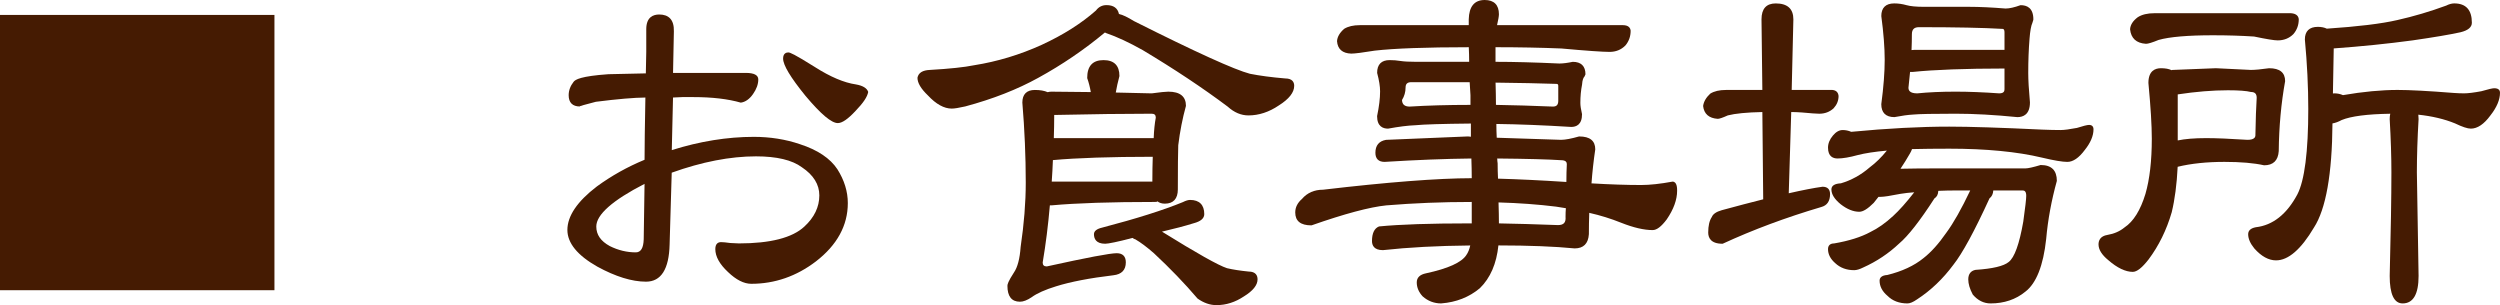
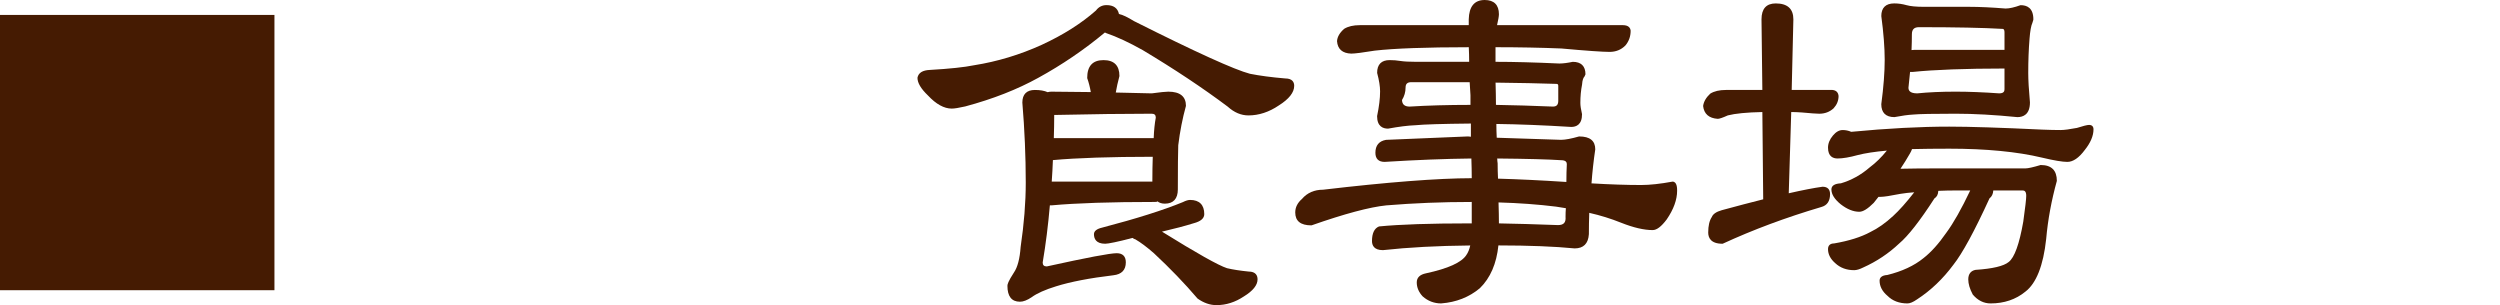
<svg xmlns="http://www.w3.org/2000/svg" version="1.1" baseProfile="tiny" id="レイヤー_1" x="0px" y="0px" width="246.307px" height="30.062px" viewBox="0 0 246.307 30.062" overflow="scroll" xml:space="preserve">
  <g>
    <g>
      <path fill="#451B02" d="M26.939,28.492H0.1V1.57h26.839V28.492z" />
-       <path fill="#451B02" d="M83.428,20.008c0,2.184-1.036,4.074-3.108,5.67c-1.904,1.456-4.004,2.184-6.3,2.184    c-0.7,0-1.442-0.378-2.227-1.134c-0.813-0.756-1.218-1.483-1.218-2.184c0-0.392,0.153-0.588,0.462-0.588    c0.196,0,0.49,0.028,0.882,0.084c0.393,0.028,0.687,0.042,0.883,0.042c3.135,0,5.306-0.56,6.51-1.681    c1.008-0.924,1.512-1.974,1.512-3.149c0-1.12-0.588-2.072-1.764-2.856c-0.98-0.728-2.507-1.092-4.578-1.092    c-2.576,0-5.376,0.546-8.4,1.638l-0.21,7.141c-0.056,2.38-0.798,3.569-2.226,3.569c-1.372,0-2.954-0.489-4.746-1.47    c-1.932-1.092-2.898-2.268-2.898-3.527c0-1.345,0.952-2.744,2.856-4.2c1.455-1.064,3.038-1.946,4.746-2.646    c0-1.26,0.027-3.359,0.084-6.3c-1.12,0-2.786,0.141-4.998,0.42c-1.204,0.309-1.722,0.462-1.554,0.462    c-0.672,0-1.009-0.336-1.009-1.008c0-0.447,0.154-0.867,0.463-1.26c0.252-0.336,1.371-0.574,3.359-0.714    c1.26-0.028,2.521-0.057,3.78-0.084c0-0.504,0.014-1.246,0.042-2.227c0-1.008,0-1.749,0-2.226c0-0.896,0.392-1.345,1.176-1.345    c0.924,0,1.372,0.519,1.344,1.555l-0.084,4.2c0.841,0,2.044,0,3.612,0c1.624,0,2.842,0,3.654,0c0.756,0,1.134,0.182,1.134,0.546    c0,0.448-0.168,0.91-0.504,1.386c-0.336,0.477-0.714,0.742-1.134,0.798c-1.232-0.363-2.787-0.546-4.662-0.546    c-0.225,0-0.588,0-1.092,0c-0.448,0.028-0.784,0.042-1.009,0.042l-0.126,5.418c2.8-0.896,5.53-1.344,8.19-1.344    c1.596,0,3.094,0.238,4.494,0.714c1.735,0.561,2.953,1.372,3.653,2.436C83.092,17.796,83.428,18.889,83.428,20.008z M63.604,17.95    c-3.305,1.68-4.956,3.136-4.956,4.367c0,0.841,0.462,1.513,1.386,2.017c0.84,0.42,1.708,0.63,2.604,0.63    c0.56,0,0.854-0.462,0.882-1.386C63.547,22.317,63.576,20.442,63.604,17.95z M85.444,9.088c-0.084,0.42-0.49,1.008-1.218,1.764    c-0.729,0.784-1.288,1.176-1.681,1.176c-0.588,0-1.624-0.882-3.107-2.646c-1.456-1.792-2.185-2.996-2.185-3.612    c0-0.336,0.141-0.504,0.421-0.504c0.195,0,1.05,0.477,2.562,1.428c1.54,0.98,2.898,1.555,4.074,1.723    C84.954,8.528,85.332,8.752,85.444,9.088z" />
      <path fill="#451B02" d="M109.014,0.604c0.644,0,1.021,0.267,1.134,0.798c0.42,0.141,0.924,0.393,1.513,0.757    c6.132,3.08,9.953,4.815,11.466,5.208c0.979,0.196,2.142,0.35,3.485,0.462c0.532,0,0.799,0.21,0.799,0.63    c0,0.616-0.49,1.232-1.471,1.848c-0.952,0.645-1.932,0.966-2.939,0.966c-0.7,0-1.358-0.279-1.975-0.84    c-2.464-1.848-5.264-3.71-8.399-5.586c-1.345-0.756-2.549-1.315-3.612-1.68c-0.057-0.027-0.112-0.056-0.168-0.084    c-2.044,1.708-4.242,3.206-6.594,4.494c-2.072,1.148-4.467,2.086-7.183,2.813c-0.616,0.141-1.05,0.21-1.302,0.21    c-0.729,0-1.484-0.42-2.268-1.26c-0.672-0.644-1.008-1.203-1.008-1.68c0.084-0.42,0.462-0.645,1.134-0.672    c1.959-0.112,3.416-0.267,4.368-0.463c2.295-0.363,4.521-1.035,6.678-2.016c2.127-0.979,3.92-2.113,5.376-3.402    C108.3,0.771,108.622,0.604,109.014,0.604z M108.72,6.021c0.979,0,1.47,0.49,1.47,1.471c-0.168,0.616-0.294,1.19-0.378,1.722    l3.654,0.084c0.84-0.111,1.386-0.168,1.638-0.168c1.092,0,1.639,0.435,1.639,1.302c-0.337,1.204-0.589,2.492-0.757,3.864    c-0.028,0.729-0.042,2.184-0.042,4.368c0,0.868-0.392,1.302-1.176,1.302c-0.28,0-0.504-0.069-0.672-0.21    c-0.084,0.028-0.183,0.042-0.294,0.042c-4.368,0-7.771,0.112-10.206,0.336c-0.084,0-0.168,0-0.252,0    c-0.168,1.988-0.406,3.893-0.714,5.712c0,0.336,0.168,0.504,0.504,0.504c3.948-0.867,6.243-1.302,6.888-1.302    c0.532,0,0.798,0.267,0.798,0.798c0,0.7-0.378,1.092-1.134,1.176c-2.352,0.28-4.242,0.645-5.67,1.093    c-1.092,0.336-1.904,0.7-2.436,1.092c-0.42,0.28-0.784,0.42-1.093,0.42c-0.756,0-1.134-0.489-1.134-1.47    c0-0.196,0.21-0.616,0.63-1.261c0.364-0.531,0.588-1.386,0.672-2.562c0.337-2.269,0.505-4.382,0.505-6.342    c0-2.576-0.112-5.208-0.337-7.896c0-0.756,0.379-1.134,1.135-1.134c0.504,0,0.909,0.07,1.218,0.21    c0.168-0.027,0.308-0.042,0.42-0.042l3.99,0.042c-0.084-0.531-0.21-1.035-0.378-1.512C107.208,6.567,107.712,6.021,108.72,6.021z     M103.638,15.682c-0.028,0.784-0.07,1.555-0.126,2.311c0.14,0,0.279,0,0.42,0h9.702c0-0.057,0-0.112,0-0.168    c0-0.896,0.014-1.723,0.042-2.479C109.392,15.346,106.046,15.458,103.638,15.682z M103.764,11.229    c0,0.841-0.015,1.667-0.042,2.479h0.042h9.87c0.027,0,0.069,0.015,0.126,0.042c0.027-0.84,0.098-1.555,0.21-2.143    c0-0.336-0.168-0.504-0.504-0.504C110.806,11.104,107.572,11.146,103.764,11.229z M117.247,19.798    c0.867,0,1.302,0.435,1.302,1.302c0,0.364-0.322,0.63-0.966,0.798c-0.896,0.28-2.017,0.574-3.36,0.882    c3.556,2.213,5.768,3.459,6.636,3.738c0.588,0.141,1.303,0.252,2.143,0.336c0.531,0,0.798,0.225,0.798,0.672    c0,0.532-0.435,1.064-1.302,1.597c-0.841,0.561-1.723,0.84-2.646,0.84c-0.616,0-1.218-0.21-1.806-0.63    c-1.26-1.484-2.688-2.968-4.284-4.452c-0.7-0.615-1.316-1.077-1.848-1.386c-0.112-0.028-0.196-0.07-0.252-0.126    c-1.569,0.364-2.493,0.546-2.772,0.546c-0.672,0-1.008-0.279-1.008-0.84c0-0.252,0.237-0.435,0.714-0.547    c3.416-0.896,6.075-1.735,7.979-2.52C116.854,19.868,117.079,19.798,117.247,19.798z" />
-       <path fill="#451B02" d="M133.971,2.578h10.836c0-0.225,0-0.448,0-0.672c0.027-1.204,0.518-1.807,1.47-1.807    c0.867,0,1.302,0.435,1.302,1.302c0,0.196-0.07,0.589-0.21,1.177h12.517c0.42,0,0.644,0.154,0.672,0.462    c0,0.532-0.168,0.994-0.504,1.386c-0.393,0.393-0.883,0.588-1.471,0.588c-0.672,0-2.254-0.111-4.746-0.336    c-2.044-0.084-4.241-0.126-6.594-0.126c0,0.561,0,1.106,0,1.638h0.126c1.765,0,3.85,0.057,6.258,0.168    c0.364,0,0.813-0.056,1.345-0.168c0.756,0,1.134,0.378,1.134,1.135l-0.084,0.168c-0.141,0.14-0.225,0.42-0.252,0.84    c-0.112,0.561-0.168,1.162-0.168,1.806c0,0.28,0.056,0.658,0.168,1.134c0,0.756-0.322,1.135-0.966,1.135    c-2.717-0.168-5.208-0.267-7.477-0.295c0,0.533,0.014,1.051,0.042,1.555l6.426,0.21c0.421,0,1.022-0.111,1.807-0.336    c0.979,0,1.47,0.393,1.47,1.176c-0.168,1.12-0.294,2.268-0.378,3.444c1.876,0.112,3.542,0.168,4.998,0.168    c0.867,0,1.903-0.112,3.108-0.336c0.224,0,0.336,0.266,0.336,0.798c0,0.868-0.336,1.792-1.009,2.771    c-0.504,0.672-0.938,1.009-1.302,1.009c-0.84,0-1.862-0.238-3.065-0.715c-1.037-0.42-2.129-0.756-3.276-1.008    c-0.028,0.729-0.042,1.47-0.042,2.227c-0.057,0.868-0.49,1.302-1.302,1.302c-1.988-0.195-4.522-0.294-7.603-0.294    c-0.168,1.82-0.771,3.233-1.806,4.242c-1.036,0.868-2.282,1.358-3.738,1.47c-0.672,0-1.26-0.224-1.764-0.672    c-0.364-0.392-0.546-0.826-0.546-1.302c0-0.421,0.279-0.687,0.84-0.799c2.212-0.476,3.556-1.092,4.032-1.848    c0.195-0.279,0.336-0.644,0.42-1.092c-3.276,0.028-6.188,0.183-8.736,0.462c-0.645,0-0.966-0.266-0.966-0.798    c0-0.729,0.21-1.176,0.63-1.345c2.044-0.195,4.998-0.294,8.862-0.294c0.111,0,0.224,0,0.336,0c0-0.783,0-1.554,0-2.31    c-0.057,0-0.112,0-0.168,0c-2.856,0-5.643,0.112-8.358,0.336c-1.652,0.168-4.116,0.826-7.392,1.974    c-0.98,0-1.471-0.392-1.471-1.176c0-0.476,0.211-0.896,0.631-1.26c0.504-0.588,1.176-0.882,2.016-0.882    c6.439-0.756,11.354-1.134,14.742-1.134c0-0.7-0.015-1.414-0.042-2.143c-2.633,0.028-5.517,0.141-8.652,0.336    c-0.532,0-0.798-0.266-0.798-0.798c0-0.672,0.321-1.063,0.966-1.176l8.064-0.336l0.378,0.042c0-0.504,0-1.008,0-1.512    c-2.885,0.027-4.746,0.084-5.586,0.168c-0.729,0.027-1.625,0.14-2.688,0.336c-0.645,0-0.966-0.379-0.966-1.135    c0.195-0.924,0.294-1.735,0.294-2.436c0-0.504-0.099-1.119-0.294-1.848c0-0.757,0.378-1.135,1.134-1.135    c0.364,0,0.714,0.028,1.05,0.084c0.364,0.057,0.883,0.084,1.555,0.084h5.334c0-0.56-0.015-1.105-0.042-1.638    c-4.284,0-7.406,0.112-9.366,0.336c-1.204,0.196-1.974,0.294-2.311,0.294c-0.812-0.027-1.246-0.405-1.302-1.134    c0.027-0.392,0.252-0.77,0.672-1.134C132.865,2.69,133.355,2.578,133.971,2.578z M144.975,10.432c0-0.336,0-0.686,0-1.05    c-0.028-0.476-0.057-0.938-0.084-1.386c-1.792,0-3.738,0-5.838,0c-0.448,0-0.673,0.21-0.673,0.63s-0.111,0.813-0.336,1.176    c0,0.532,0.28,0.798,0.841,0.798C140.649,10.488,142.678,10.432,144.975,10.432z M147.243,8.038    c0.027,0.84,0.042,1.638,0.042,2.394c1.765,0.028,3.668,0.084,5.712,0.168c0.42,0,0.63-0.224,0.63-0.672v-1.47    c0-0.195-0.098-0.294-0.294-0.294C151.68,8.108,149.651,8.066,147.243,8.038z M147.411,15.514c0,0.225,0.014,0.42,0.042,0.588    c0,0.561,0.014,1.092,0.042,1.597c2.072,0.056,4.382,0.168,6.931,0.336c0-0.7,0.014-1.316,0.042-1.849    c0-0.336-0.225-0.504-0.673-0.504C152.535,15.598,150.407,15.542,147.411,15.514z M147.537,19.84    c0.027,0.868,0.042,1.624,0.042,2.268c1.681,0.028,3.654,0.084,5.922,0.168c0.616,0,0.896-0.308,0.841-0.924    c0-0.336,0.014-0.644,0.042-0.924c-0.364-0.056-0.715-0.111-1.051-0.168C151.541,20.036,149.609,19.896,147.537,19.84z" />
      <path fill="#451B02" d="M170.037,8.962h3.696l-0.085-7.056c0-0.98,0.435-1.471,1.303-1.471c1.092,0,1.638,0.49,1.638,1.471    l-0.168,7.056h4.116c0.308,0.028,0.476,0.196,0.504,0.504c0,0.42-0.154,0.798-0.462,1.134c-0.364,0.336-0.813,0.504-1.344,0.504    c-0.252,0-0.826-0.042-1.723-0.126c-0.393-0.027-0.771-0.042-1.134-0.042l-0.252,8.232c1.455-0.336,2.604-0.56,3.444-0.672    c0.42,0,0.63,0.21,0.63,0.63c0,0.645-0.267,1.036-0.798,1.176c-3.501,1.036-6.734,2.24-9.702,3.612    c-0.868,0-1.303-0.336-1.303-1.008c0-0.645,0.112-1.135,0.337-1.471c0.111-0.279,0.42-0.489,0.924-0.63    c1.539-0.42,2.926-0.783,4.158-1.092l-0.084-8.778c-1.597,0.028-2.772,0.141-3.528,0.336c-0.504,0.225-0.826,0.336-0.966,0.336    c-0.813-0.056-1.261-0.447-1.345-1.176c0.057-0.392,0.28-0.77,0.673-1.134C168.93,9.074,169.42,8.962,170.037,8.962z     M181.544,12.91c0.279,0,0.546,0.056,0.798,0.168c3.64-0.336,6.874-0.504,9.702-0.504c1.987,0,5.04,0.098,9.156,0.294    c0.699,0.028,1.302,0.042,1.806,0.042c0.363,0,0.909-0.07,1.638-0.21c0.616-0.196,1.009-0.294,1.177-0.294    c0.224,0,0.336,0.111,0.336,0.336c0,0.616-0.28,1.274-0.84,1.974c-0.561,0.756-1.106,1.134-1.639,1.134    c-0.477,0-1.302-0.14-2.478-0.42c-2.465-0.588-5.517-0.882-9.156-0.882c-1.4,0-2.646,0.015-3.738,0.042    c-0.057,0.168-0.126,0.322-0.21,0.462c-0.336,0.588-0.687,1.148-1.05,1.68c0.979-0.027,2.324-0.042,4.032-0.042h8.483    c0.252,0,0.757-0.111,1.513-0.336c0.979,0,1.47,0.49,1.47,1.471c-0.532,1.904-0.882,3.808-1.05,5.712    c-0.28,2.604-0.952,4.312-2.017,5.124c-0.924,0.756-2.044,1.134-3.359,1.134c-0.645,0-1.204-0.279-1.681-0.84    c-0.279-0.532-0.42-1.009-0.42-1.429c0-0.476,0.21-0.756,0.63-0.84c1.708-0.111,2.814-0.378,3.318-0.798    c0.588-0.447,1.078-1.791,1.47-4.032c0.196-1.399,0.294-2.253,0.294-2.562c0-0.42-0.153-0.63-0.462-0.63h-2.981    c0,0.364-0.112,0.63-0.336,0.798c-1.513,3.276-2.703,5.46-3.57,6.552c-1.036,1.4-2.226,2.534-3.57,3.402    c-0.364,0.252-0.658,0.378-0.882,0.378c-0.784,0-1.414-0.237-1.89-0.714c-0.504-0.42-0.756-0.896-0.756-1.429    c0-0.279,0.224-0.434,0.672-0.462c1.483-0.363,2.688-0.924,3.612-1.68c0.756-0.588,1.512-1.428,2.268-2.52    c0.728-0.98,1.539-2.422,2.436-4.326h-1.554c-0.616,0-1.232,0.014-1.848,0.042c0,0.028,0,0.057,0,0.084    c0,0.309-0.112,0.532-0.336,0.672c-1.456,2.24-2.619,3.724-3.486,4.452c-1.036,0.98-2.212,1.764-3.528,2.352    c-0.336,0.168-0.616,0.252-0.84,0.252c-0.729,0-1.33-0.224-1.806-0.672c-0.448-0.392-0.672-0.825-0.672-1.302    c0-0.308,0.168-0.462,0.504-0.462c1.483-0.252,2.688-0.63,3.612-1.134c0.756-0.364,1.512-0.896,2.268-1.597    c0.644-0.588,1.386-1.428,2.226-2.52c-0.561,0.028-1.092,0.084-1.596,0.168c-0.98,0.196-1.624,0.294-1.932,0.294    c-0.057,0-0.126,0-0.21,0c-0.196,0.225-0.378,0.435-0.546,0.63c-0.561,0.561-1.009,0.84-1.345,0.84    c-0.561,0-1.148-0.237-1.764-0.714c-0.588-0.476-0.882-0.938-0.882-1.386c0-0.308,0.279-0.476,0.84-0.504    c1.063-0.309,2.029-0.84,2.898-1.597c0.644-0.476,1.26-1.092,1.848-1.848c-1.316,0.112-2.353,0.267-3.108,0.462    c-0.813,0.225-1.47,0.336-1.974,0.336c-0.561,0-0.84-0.321-0.84-0.966c0-0.392,0.153-0.77,0.462-1.134    C180.942,13.078,181.236,12.91,181.544,12.91z M186.626,0.436c0.392,0,0.783,0.057,1.176,0.168    c0.392,0.112,0.979,0.168,1.765,0.168h4.451c1.009,0,2.198,0.057,3.57,0.168c0.392,0,0.896-0.111,1.512-0.336    c0.756,0,1.135,0.435,1.135,1.303c0,0.027-0.028,0.126-0.084,0.294c-0.141,0.308-0.238,0.854-0.295,1.638    c-0.084,1.036-0.126,2.156-0.126,3.36c0,0.7,0.057,1.666,0.168,2.897c0,0.896-0.378,1.344-1.134,1.344    c-2.24-0.224-4.27-0.336-6.09-0.336c-2.212,0-3.612,0.028-4.2,0.084c-0.504,0.028-1.12,0.112-1.848,0.252    c-0.784,0-1.176-0.392-1.176-1.176c0.224-1.68,0.336-3.136,0.336-4.368c0-1.203-0.112-2.646-0.336-4.325    C185.451,0.813,185.842,0.436,186.626,0.436z M192.674,9.13c1.288,0,2.716,0.057,4.284,0.168c0.42,0,0.63-0.168,0.63-0.504V6.651    c-3.92,0-6.972,0.112-9.156,0.337c-0.112,0-0.225,0-0.336,0c-0.057,0.56-0.112,1.105-0.168,1.638c0,0.448,0.321,0.672,0.966,0.672    C189.987,9.187,191.247,9.13,192.674,9.13z M188.222,5.056c0.112-0.027,0.238-0.042,0.378-0.042h8.862    c0.056,0,0.098,0.015,0.126,0.042V3.208c0-0.308-0.099-0.462-0.294-0.462c-1.876-0.111-4.62-0.168-8.232-0.168    c-0.532,0-0.798,0.266-0.798,0.798C188.264,3.937,188.25,4.496,188.222,5.056z" />
-       <path fill="#451B02" d="M212.901,6.82c0.448,0,0.799,0.069,1.051,0.209c0.027-0.027,0.069-0.041,0.126-0.041l4.241-0.168    l3.444,0.168c0.42,0,1.021-0.057,1.806-0.168c0.98,0,1.471,0.392,1.471,1.176c-0.393,2.156-0.603,4.452-0.63,6.888    c-0.057,0.868-0.504,1.302-1.345,1.302c-0.98-0.224-2.282-0.336-3.905-0.336c-1.793,0-3.36,0.168-4.704,0.504    c-0.084,1.765-0.28,3.276-0.588,4.536c-0.504,1.736-1.261,3.276-2.269,4.62c-0.616,0.784-1.106,1.176-1.47,1.176    c-0.7,0-1.484-0.378-2.353-1.134c-0.616-0.504-0.924-0.993-0.924-1.47c0-0.476,0.266-0.756,0.798-0.84    c0.673-0.112,1.246-0.364,1.723-0.756c0.896-0.589,1.596-1.708,2.1-3.36c0.42-1.456,0.63-3.276,0.63-5.46    c0-1.316-0.112-3.15-0.336-5.502C211.767,7.268,212.145,6.82,212.901,6.82z M212.271,1.401h13.44    c0.42,0.028,0.644,0.196,0.672,0.505c0,0.532-0.168,0.994-0.504,1.386c-0.393,0.393-0.882,0.588-1.47,0.588    c-0.336,0-1.106-0.126-2.311-0.378c-1.26-0.084-2.618-0.126-4.074-0.126c-2.492,0-4.283,0.154-5.376,0.462    c-0.616,0.252-1.022,0.378-1.218,0.378c-0.896-0.056-1.386-0.504-1.47-1.344c0.027-0.392,0.266-0.756,0.714-1.093    C211.067,1.527,211.599,1.401,212.271,1.401z M214.456,13.96c0.728-0.168,1.693-0.252,2.897-0.252c0.98,0,2.338,0.057,4.074,0.168    c0.615,0,0.909-0.21,0.882-0.63c0.027-1.513,0.069-2.716,0.126-3.612c0-0.447-0.225-0.672-0.672-0.672    c-0.42-0.111-1.176-0.168-2.268-0.168c-1.54,0-3.221,0.141-5.04,0.42c0,0.252,0,0.519,0,0.798V13.96z M241.797,0.436    c1.092,0,1.638,0.603,1.638,1.807c0,0.393-0.351,0.672-1.05,0.84c-1.008,0.225-2.576,0.49-4.704,0.798    c-2.492,0.336-5.11,0.603-7.854,0.798c-0.028,1.848-0.057,3.402-0.084,4.662c0.084-0.027,0.168-0.042,0.252-0.042    c0.279,0,0.546,0.057,0.798,0.168c2.043-0.336,3.85-0.504,5.418-0.504c1.203,0,3.038,0.099,5.502,0.294    c0.392,0.028,0.741,0.042,1.05,0.042c0.392,0,0.966-0.069,1.722-0.21c0.673-0.195,1.093-0.294,1.261-0.294    c0.308,0,0.462,0.112,0.462,0.336c0,0.672-0.309,1.4-0.924,2.184c-0.616,0.841-1.232,1.261-1.849,1.261    c-0.309,0-0.813-0.168-1.512-0.504c-1.092-0.448-2.352-0.742-3.78-0.883c0.027,0.168,0.042,0.351,0.042,0.546    c-0.112,1.933-0.168,3.683-0.168,5.25l0.168,10.206c0,1.736-0.49,2.604-1.47,2.604c-0.784,0-1.176-0.868-1.176-2.604    c0.111-4.367,0.168-7.77,0.168-10.206c0-1.567-0.057-3.317-0.168-5.25c0-0.224,0.027-0.434,0.084-0.63    c-2.353,0.028-4.005,0.238-4.956,0.63c-0.364,0.196-0.687,0.309-0.966,0.337c-0.028,5.039-0.63,8.47-1.807,10.289    c-1.26,2.129-2.478,3.192-3.653,3.192c-0.7,0-1.387-0.378-2.059-1.134c-0.393-0.476-0.588-0.924-0.588-1.344    c0-0.309,0.224-0.504,0.672-0.588c1.708-0.196,3.094-1.288,4.158-3.276c0.728-1.399,1.092-4.228,1.092-8.484    c0-2.184-0.112-4.466-0.336-6.846c0-0.756,0.392-1.134,1.176-1.134c0.336,0,0.616,0.057,0.841,0.168    c3.107-0.195,5.445-0.476,7.014-0.84c1.623-0.364,3.233-0.841,4.83-1.429C241.321,0.506,241.573,0.436,241.797,0.436z" />
    </g>
    <g>
      <rect y="1.471" fill="#451B02" width="27.039" height="27.121" />
-       <path fill="#451B02" d="M74.02,27.961c-0.724,0-1.496-0.391-2.296-1.161c-0.828-0.771-1.249-1.529-1.249-2.256    c0-0.568,0.306-0.688,0.562-0.688c0.199,0,0.498,0.028,0.896,0.085c0.382,0.027,0.674,0.041,0.869,0.041    c3.096,0,5.263-0.557,6.441-1.654c0.982-0.9,1.48-1.936,1.48-3.076c0-1.079-0.578-2.013-1.719-2.773    c-0.962-0.714-2.483-1.075-4.522-1.075c-2.534,0-5.327,0.542-8.302,1.609l-0.208,7.072c-0.057,2.433-0.839,3.666-2.326,3.666    c-1.384,0-2.997-0.498-4.794-1.481c-1.958-1.107-2.951-2.323-2.951-3.615c0-1.37,0.974-2.811,2.896-4.279    c1.437-1.052,3.019-1.937,4.707-2.635c0.001-1.252,0.028-3.296,0.082-6.132c-1.105,0.008-2.748,0.148-4.883,0.419    c-1.238,0.317-1.494,0.406-1.535,0.431l-0.035-0.059l0.002,0.09c-0.725,0-1.108-0.383-1.108-1.107    c0-0.468,0.163-0.913,0.484-1.321c0.173-0.23,0.718-0.562,3.431-0.752l3.688-0.082c0.001-0.501,0.015-1.212,0.042-2.132V2.872    c0-1.194,0.694-1.444,1.276-1.444c0.461,0,0.818,0.126,1.061,0.375c0.27,0.277,0.398,0.709,0.383,1.282L66.31,7.183h7.165    c0.819,0,1.234,0.217,1.234,0.646c0,0.467-0.176,0.953-0.522,1.443c-0.351,0.498-0.755,0.78-1.202,0.84    c-1.261-0.363-2.82-0.546-4.675-0.546h-1.092c-0.385,0.024-0.689,0.038-0.911,0.042l-0.121,5.181    c2.752-0.866,5.472-1.306,8.087-1.306c1.598,0,3.121,0.241,4.526,0.719c1.748,0.564,2.995,1.397,3.705,2.476    c0.681,1.076,1.025,2.196,1.025,3.331c0,2.207-1.059,4.141-3.147,5.749C78.468,27.22,76.328,27.961,74.02,27.961z M63.502,18.114    c-3.155,1.622-4.754,3.035-4.754,4.203c0,0.809,0.436,1.439,1.333,1.929c0.819,0.409,1.68,0.618,2.557,0.618    c0.5,0,0.755-0.422,0.782-1.289C63.447,22.344,63.475,20.523,63.502,18.114z M82.545,12.127c-0.625,0-1.667-0.877-3.184-2.681    c-1.486-1.829-2.208-3.031-2.208-3.677c0-0.525,0.327-0.604,0.521-0.604c0.149,0,0.582,0.164,2.615,1.442    c1.521,0.969,2.878,1.543,4.035,1.709c0.683,0.119,1.09,0.367,1.214,0.739c-0.085,0.493-0.492,1.087-1.24,1.864    C83.544,11.732,82.971,12.127,82.545,12.127z" />
      <path fill="#451B02" d="M119.85,30.062c-0.634,0-1.261-0.218-1.864-0.648c-1.265-1.485-2.703-2.979-4.294-4.46    c-0.689-0.605-1.306-1.068-1.83-1.372c-0.104-0.022-0.204-0.074-0.272-0.143c-1.497,0.396-2.411,0.575-2.702,0.575    c-0.916,0-1.108-0.511-1.108-0.939c0-0.304,0.266-0.521,0.791-0.645c3.392-0.889,6.072-1.735,7.964-2.515    c0.291-0.146,0.526-0.217,0.711-0.217c0.917,0,1.402,0.484,1.402,1.401c0,0.413-0.35,0.715-1.041,0.895    c-0.837,0.262-1.89,0.541-3.127,0.828c3.413,2.119,5.568,3.33,6.408,3.601c0.568,0.135,1.285,0.247,2.122,0.331h0.001    c0.731,0,0.887,0.42,0.887,0.771c0,0.566-0.454,1.133-1.35,1.682C121.699,29.773,120.791,30.062,119.85,30.062z M100.488,29.726    c-0.819,0-1.234-0.527-1.234-1.569c0-0.139,0.067-0.427,0.646-1.315c0.354-0.516,0.574-1.36,0.656-2.514    c0.335-2.259,0.504-4.388,0.504-6.335c0-2.562-0.113-5.215-0.336-7.888c0-0.816,0.427-1.242,1.234-1.242    c0.515,0,0.938,0.073,1.259,0.219c0.117-0.036,0.262-0.051,0.379-0.051l3.872,0.04c-0.082-0.48-0.201-0.943-0.354-1.377    c-0.006-1.187,0.537-1.771,1.606-1.771c1.042,0,1.57,0.528,1.57,1.57c-0.158,0.591-0.278,1.129-0.361,1.624l3.54,0.082    c0.841-0.113,1.381-0.168,1.635-0.168c1.154,0,1.739,0.472,1.739,1.401c-0.337,1.219-0.591,2.514-0.758,3.876    c-0.027,0.718-0.041,2.146-0.041,4.356c0,0.917-0.441,1.401-1.276,1.401c-0.304,0-0.551-0.078-0.736-0.232    c0.003,0.049-0.106,0.064-0.23,0.064c-4.342,0-7.772,0.113-10.197,0.336h-0.169c-0.167,1.946-0.405,3.84-0.707,5.629    c0.001,0.263,0.126,0.388,0.405,0.388c3.974-0.876,6.234-1.302,6.888-1.302c0.587,0,0.898,0.311,0.898,0.897    c0,0.756-0.412,1.185-1.223,1.275c-2.335,0.278-4.236,0.645-5.651,1.089c-1.077,0.331-1.886,0.693-2.406,1.076    C101.202,29.579,100.815,29.726,100.488,29.726z M113.534,17.893v-0.068c0-0.857,0.013-1.649,0.039-2.379    c-4.157,0.002-7.466,0.112-9.838,0.328c-0.027,0.718-0.065,1.425-0.115,2.119H113.534z M113.665,13.61    c0.03-0.782,0.1-1.462,0.207-2.021c-0.002-0.261-0.126-0.386-0.406-0.386c-2.625,0-5.855,0.042-9.602,0.124    c-0.001,0.772-0.015,1.533-0.039,2.281C103.826,13.608,113.654,13.608,113.665,13.61z M123,11.371    c-0.723,0-1.41-0.291-2.042-0.865c-2.444-1.833-5.268-3.71-8.383-5.574c-1.33-0.747-2.539-1.31-3.593-1.671L108.86,3.2    c-2.025,1.687-4.232,3.188-6.56,4.464c-2.068,1.146-4.492,2.096-7.205,2.822c-0.622,0.142-1.067,0.213-1.328,0.213    c-0.754,0-1.542-0.435-2.341-1.291c-0.695-0.666-1.035-1.238-1.035-1.748c0.096-0.489,0.509-0.742,1.23-0.771    c1.944-0.111,3.409-0.267,4.352-0.461c2.281-0.361,4.519-1.037,6.656-2.009c2.11-0.972,3.911-2.111,5.351-3.387    c0.257-0.346,0.609-0.528,1.032-0.528c0.694,0,1.108,0.295,1.231,0.877c0.36,0.068,0.876,0.326,1.468,0.692    c6.087,3.058,9.938,4.807,11.438,5.196c0.96,0.192,2.128,0.347,3.468,0.459c0,0,0.001,0,0.002,0c0.733,0,0.889,0.396,0.889,0.729    c0,0.65-0.51,1.301-1.518,1.933C125.032,11.041,124.024,11.371,123,11.371z" />
      <path fill="#451B02" d="M141.993,29.894c-0.694,0-1.311-0.234-1.83-0.696c-0.387-0.416-0.58-0.877-0.58-1.377    c0-0.473,0.311-0.774,0.921-0.896c2.173-0.468,3.507-1.074,3.968-1.804c0.172-0.245,0.299-0.56,0.381-0.937    c-3.205,0.03-6.099,0.186-8.603,0.46h-0.001c-0.891,0-1.076-0.488-1.076-0.897c0-0.769,0.233-1.253,0.693-1.438    c2.072-0.202,5.057-0.301,8.899-0.301H145v-2.11h-0.067c-2.837,0-5.646,0.113-8.351,0.336c-1.633,0.166-4.112,0.828-7.366,1.969    c-0.007,0-0.015,0-0.021,0c-1.063,0-1.584-0.43-1.584-1.271c0-0.503,0.225-0.952,0.666-1.335c0.511-0.599,1.215-0.906,2.081-0.906    c6.339-0.745,11.268-1.127,14.642-1.134c-0.001-0.636-0.014-1.283-0.037-1.941c-2.588,0.029-5.463,0.142-8.551,0.334l0,0    c-0.594,0-0.904-0.311-0.904-0.897c0-0.725,0.354-1.153,1.049-1.274l8.078-0.337l0.281,0.03v-1.3    c-2.803,0.028-4.645,0.084-5.476,0.167c-0.725,0.027-1.624,0.14-2.681,0.335c-0.002,0-0.004,0-0.006,0    c-0.502,0-1.078-0.217-1.078-1.233c0.196-0.937,0.295-1.749,0.295-2.436c0-0.49-0.098-1.103-0.291-1.821    c-0.004-0.834,0.424-1.261,1.23-1.261c0.365,0,0.725,0.028,1.066,0.085c0.352,0.055,0.87,0.083,1.538,0.083h5.233    c-0.001-0.49-0.014-0.97-0.037-1.438c-4.209,0.002-7.324,0.115-9.26,0.336c-1.196,0.195-1.979,0.294-2.321,0.294    c-0.871-0.029-1.341-0.441-1.401-1.226c0.029-0.432,0.267-0.836,0.706-1.217c0.392-0.243,0.905-0.36,1.536-0.36h10.736V1.906    C144.736,0.641,145.264,0,146.277,0c0.917,0,1.401,0.484,1.401,1.401c0,0.19-0.06,0.544-0.184,1.077h12.391    c0.596,0,0.748,0.3,0.771,0.553c0,0.563-0.178,1.051-0.527,1.46c-0.415,0.415-0.934,0.622-1.547,0.622    c-0.679,0-2.279-0.112-4.755-0.336c-1.999-0.082-4.183-0.124-6.485-0.126V6.09h0.026c1.743,0,3.851,0.057,6.263,0.168    c0.352,0,0.798-0.057,1.319-0.166c0.002,0,0.004,0,0.006,0c0.823,0,1.249,0.427,1.249,1.232l-0.096,0.213    c-0.103,0.109-0.209,0.312-0.241,0.802c-0.112,0.563-0.167,1.163-0.167,1.799c0,0.272,0.055,0.646,0.164,1.11    c0.004,1.044-0.576,1.258-1.063,1.258c-2.675-0.165-5.154-0.264-7.377-0.293c0.002,0.463,0.014,0.915,0.037,1.356l6.334,0.207    c0.408,0,1.007-0.112,1.776-0.332c0.005,0,0.009,0,0.015,0c1.059,0,1.582,0.429,1.582,1.271c-0.162,1.095-0.287,2.217-0.371,3.351    c1.82,0.107,3.465,0.162,4.892,0.162c0.855,0,1.896-0.113,3.091-0.335h0.001c0.452,0,0.452,0.675,0.452,0.896    c0,0.885-0.345,1.837-1.025,2.828c-0.532,0.709-0.984,1.052-1.385,1.052c-0.85,0-1.893-0.242-3.102-0.722    c-0.994-0.401-2.051-0.73-3.145-0.977c-0.025,0.688-0.037,1.389-0.037,2.103c-0.061,0.933-0.533,1.401-1.402,1.401    c-1.973-0.193-4.496-0.292-7.512-0.294c-0.182,1.792-0.795,3.209-1.826,4.214c-1.055,0.884-2.331,1.386-3.801,1.498h-0.004    H141.993z M147.678,22.009c1.66,0.029,3.602,0.084,5.826,0.167c0.273,0,0.475-0.066,0.594-0.198    c0.121-0.131,0.168-0.339,0.144-0.617c-0.001-0.31,0.011-0.591,0.033-0.848c-0.331-0.052-0.651-0.103-0.959-0.154    c-1.743-0.218-3.653-0.357-5.677-0.416C147.664,20.725,147.677,21.413,147.678,22.009z M147.589,17.601    c2.003,0.056,4.269,0.165,6.735,0.327c0.002-0.658,0.016-1.241,0.043-1.747c0-0.169-0.06-0.399-0.573-0.399    c-1.239-0.082-3.351-0.138-6.282-0.167c0.003,0.177,0.016,0.333,0.039,0.471C147.553,16.625,147.565,17.125,147.589,17.601z     M147.385,10.333c1.741,0.029,3.631,0.085,5.615,0.167c0.363,0,0.525-0.177,0.525-0.572v-1.47c0-0.142-0.052-0.194-0.193-0.194    c-1.623-0.055-3.637-0.096-5.986-0.124C147.37,8.906,147.383,9.637,147.385,10.333z M139.053,8.096    c-0.396,0-0.572,0.164-0.572,0.53c0,0.438-0.119,0.852-0.352,1.229c0.016,0.424,0.25,0.646,0.756,0.646    c1.736-0.11,3.752-0.167,5.99-0.168v-0.95l-0.078-1.286H139.053z" />
      <path fill="#451B02" d="M196.119,29.894c-0.672,0-1.263-0.294-1.757-0.875c-0.299-0.563-0.443-1.06-0.443-1.493    c0-0.521,0.245-0.845,0.71-0.938c1.69-0.111,2.788-0.372,3.274-0.777c0.568-0.433,1.049-1.768,1.435-3.973    c0.194-1.382,0.292-2.239,0.292-2.544c0-0.47-0.193-0.53-0.361-0.53h-2.885c-0.02,0.346-0.145,0.607-0.373,0.778    c-1.477,3.229-2.682,5.439-3.552,6.534c-1.036,1.4-2.247,2.554-3.595,3.424c-0.382,0.265-0.689,0.394-0.936,0.394    c-0.809,0-1.469-0.25-1.961-0.743c-0.518-0.432-0.785-0.938-0.785-1.499c0-0.234,0.133-0.521,0.766-0.562    c1.443-0.355,2.646-0.914,3.556-1.657c0.747-0.581,1.503-1.421,2.249-2.499c0.703-0.949,1.496-2.351,2.359-4.17h-1.396    c-0.583,0-1.167,0.013-1.75,0.038c-0.019,0.37-0.146,0.599-0.381,0.745c-1.421,2.204-2.601,3.71-3.475,4.443    c-1.034,0.979-2.231,1.776-3.552,2.367c-0.345,0.172-0.643,0.26-0.881,0.26c-0.752,0-1.382-0.234-1.874-0.698    c-0.466-0.407-0.704-0.87-0.704-1.375c0-0.362,0.215-0.562,0.604-0.562c1.448-0.248,2.653-0.626,3.564-1.122    c0.747-0.36,1.503-0.892,2.247-1.582c0.604-0.551,1.303-1.336,2.08-2.334c-0.477,0.031-0.936,0.083-1.365,0.154    c-0.992,0.198-1.63,0.295-1.948,0.295h-0.21l-0.471,0.596c-0.59,0.59-1.053,0.874-1.42,0.874c-0.582,0-1.195-0.247-1.824-0.734    c-0.612-0.495-0.922-0.987-0.922-1.465c0-0.369,0.314-0.572,0.936-0.604c1.022-0.3,1.985-0.83,2.838-1.572    c0.587-0.435,1.152-0.988,1.69-1.652c-1.195,0.109-2.157,0.257-2.86,0.438c-0.814,0.225-1.486,0.339-1.999,0.339    c-0.429,0-0.94-0.185-0.94-1.065c0-0.415,0.164-0.818,0.486-1.198c0.297-0.357,0.619-0.539,0.958-0.539    c0.294,0,0.575,0.059,0.839,0.176c3.576-0.343,6.843-0.512,9.661-0.512c1.987,0,5.069,0.099,9.161,0.294    c0.697,0.028,1.298,0.042,1.801,0.042c0.354,0,0.898-0.07,1.619-0.209c0.619-0.197,1.014-0.295,1.195-0.295    c0.281,0,0.436,0.154,0.436,0.436c0,0.637-0.289,1.321-0.861,2.036c-0.576,0.776-1.154,1.171-1.717,1.171    c-0.482,0-1.324-0.142-2.5-0.422c-2.446-0.584-5.52-0.88-9.134-0.88c-1.37,0-2.593,0.015-3.667,0.041    c-0.055,0.151-0.121,0.29-0.195,0.415c-0.301,0.525-0.617,1.037-0.943,1.522c0.961-0.023,2.241-0.036,3.84-0.036h8.483    c0.244,0,0.743-0.112,1.484-0.332c0.004,0,0.009,0,0.013,0c1.062,0,1.586,0.528,1.586,1.566c-0.531,1.915-0.885,3.831-1.051,5.721    c-0.282,2.622-0.974,4.369-2.056,5.194C198.604,29.505,197.452,29.894,196.119,29.894z M169.701,24.014    c-1.159,0-1.403-0.602-1.403-1.107c0-0.662,0.119-1.175,0.354-1.526c0.112-0.29,0.446-0.521,0.979-0.671    c1.51-0.411,2.871-0.769,4.085-1.073l-0.083-8.599c-1.529,0.031-2.674,0.143-3.404,0.331c-0.504,0.227-0.833,0.339-0.99,0.339    c-0.871-0.059-1.354-0.484-1.443-1.264c0.06-0.439,0.297-0.841,0.703-1.219c0.395-0.245,0.906-0.362,1.538-0.362h3.595    l-0.084-6.955c0-1.043,0.473-1.571,1.403-1.571c1.153,0,1.737,0.528,1.737,1.57l-0.165,6.956h4.014    c0.365,0.033,0.571,0.238,0.604,0.595c0.001,0.452-0.164,0.856-0.487,1.21c-0.389,0.358-0.863,0.536-1.418,0.536    c-0.258,0-0.824-0.041-1.732-0.126c-0.353-0.024-0.695-0.039-1.027-0.041l-0.244,8.005c1.389-0.317,2.508-0.534,3.326-0.644    c0.002,0,0.002-0.001,0.003-0.001c0.489,0,0.741,0.253,0.741,0.729c0,0.692-0.294,1.12-0.873,1.272    c-3.475,1.028-6.734,2.242-9.686,3.606l-0.02,0.009H169.701z M198.754,11.539c-2.23-0.223-4.275-0.336-6.08-0.336    c-2.195,0-3.605,0.028-4.191,0.084c-0.501,0.028-1.118,0.112-1.838,0.251c-0.002,0-0.003,0-0.005,0    c-0.851,0-1.29-0.441-1.29-1.274c0.224-1.683,0.336-3.148,0.336-4.368c0-1.191-0.112-2.643-0.334-4.312    c-0.002-0.821,0.439-1.248,1.274-1.248c0.396,0,0.802,0.058,1.203,0.171c0.38,0.109,0.964,0.165,1.737,0.165h4.451    c0.998,0,2.202,0.057,3.578,0.168c0.372,0,0.869-0.111,1.47-0.33c0.007,0,0.015,0,0.021,0c0.592,0,1.247,0.251,1.247,1.396    c0,0.028-0.006,0.077-0.089,0.325c-0.138,0.304-0.234,0.843-0.29,1.613c-0.084,1.03-0.125,2.157-0.125,3.354    c0,0.687,0.056,1.658,0.167,2.889c0.001,1.202-0.671,1.452-1.233,1.452H198.754z M192.674,9.03c1.275,0,2.719,0.057,4.291,0.168    c0.463,0,0.523-0.216,0.523-0.404V6.751c-3.852,0.002-6.895,0.115-9.047,0.337h-0.256l-0.158,1.549    c0,0.234,0.09,0.562,0.866,0.562C189.981,9.087,191.256,9.03,192.674,9.03z M189.062,2.678c-0.476,0-0.698,0.222-0.698,0.698    c0,0.52-0.012,1.038-0.035,1.558c0.086-0.014,0.176-0.02,0.271-0.02c0,0,8.88,0,8.889,0V3.208c0-0.362-0.141-0.362-0.194-0.362    C195.413,2.734,192.645,2.678,189.062,2.678z" />
-       <path fill="#451B02" d="M236.715,29.894c-0.847,0-1.275-0.909-1.275-2.704c0.111-4.374,0.168-7.807,0.168-10.206    c0-1.547-0.057-3.312-0.168-5.244c0-0.189,0.018-0.368,0.055-0.534c-2.261,0.034-3.871,0.243-4.789,0.621    c-0.328,0.177-0.635,0.29-0.904,0.332c-0.035,4.989-0.648,8.44-1.822,10.256c-1.271,2.147-2.529,3.237-3.737,3.237    c-0.728,0-1.444-0.393-2.134-1.167c-0.407-0.494-0.613-0.967-0.613-1.41c0-0.361,0.254-0.593,0.754-0.687    c1.672-0.192,3.046-1.277,4.088-3.225c0.717-1.378,1.08-4.218,1.08-8.438c0-2.167-0.112-4.467-0.335-6.836    c-0.001-0.817,0.44-1.243,1.275-1.243c0.349,0,0.646,0.06,0.886,0.178c3.034-0.204,5.389-0.485,6.946-0.848    c1.61-0.361,3.231-0.841,4.817-1.425c0.283-0.142,0.553-0.216,0.791-0.216c1.152,0,1.738,0.641,1.738,1.906    c0,0.442-0.379,0.758-1.127,0.938c-1.002,0.223-2.588,0.492-4.713,0.799c-2.466,0.333-5.079,0.599-7.77,0.792    c-0.027,1.745-0.054,3.226-0.08,4.44c0.051-0.009,0.101-0.013,0.149-0.013c0.291,0,0.573,0.059,0.839,0.176    c1.981-0.342,3.811-0.512,5.377-0.512c1.193,0,3.047,0.099,5.51,0.294c0.389,0.028,0.735,0.042,1.042,0.042    c0.388,0,0.96-0.07,1.704-0.209c0.689-0.2,1.1-0.295,1.278-0.295c0.489,0,0.562,0.272,0.562,0.436    c0,0.691-0.317,1.447-0.945,2.245c-0.631,0.861-1.279,1.299-1.927,1.299c-0.327,0-0.835-0.168-1.556-0.514    c-1.039-0.426-2.258-0.716-3.619-0.86c0.016,0.137,0.025,0.281,0.025,0.434c-0.112,1.922-0.168,3.687-0.168,5.25l0.168,10.204    C238.286,28.984,237.756,29.894,236.715,29.894z M210.129,26.785c-0.722,0-1.535-0.39-2.418-1.158    c-0.635-0.519-0.959-1.039-0.959-1.545c0-0.364,0.154-0.823,0.883-0.938c0.65-0.108,1.214-0.355,1.675-0.734    c0.88-0.58,1.573-1.692,2.067-3.313c0.415-1.438,0.625-3.267,0.625-5.431c0-1.304-0.112-3.151-0.335-5.492    c-0.001-1.203,0.671-1.453,1.233-1.453c0.434,0,0.785,0.064,1.045,0.193c0.037-0.018,0.082-0.025,0.132-0.025l4.237-0.168    l3.453,0.168c0.403,0,1.006-0.057,1.787-0.167c0.001,0,0.002,0,0.004,0c1.053,0,1.58,0.429,1.58,1.274    c-0.391,2.158-0.603,4.471-0.629,6.889c-0.061,0.932-0.547,1.4-1.445,1.4c-0.992-0.224-2.299-0.336-3.905-0.336    c-1.743,0-3.294,0.163-4.608,0.483c-0.086,1.729-0.283,3.236-0.586,4.48c-0.506,1.743-1.275,3.308-2.286,4.656    C211.036,26.389,210.53,26.785,210.129,26.785z M214.555,13.836c0.718-0.151,1.658-0.228,2.798-0.228    c0.981,0,2.315,0.055,4.081,0.168c0.328,0,0.559-0.064,0.676-0.19c0.076-0.081,0.109-0.19,0.1-0.333    c0.027-1.515,0.069-2.731,0.126-3.625c-0.001-0.385-0.183-0.566-0.572-0.566c-0.438-0.112-1.192-0.168-2.268-0.168    c-1.501,0-3.162,0.137-4.94,0.406V13.836z M211.424,4.315c-0.947-0.059-1.473-0.541-1.563-1.434    c0.029-0.437,0.283-0.829,0.754-1.183c0.412-0.266,0.967-0.397,1.655-0.397h13.44c0.598,0.04,0.748,0.346,0.771,0.596    c0,0.563-0.178,1.051-0.527,1.46c-0.415,0.415-0.934,0.622-1.546,0.622c-0.347,0-1.108-0.124-2.331-0.38    c-1.238-0.081-2.606-0.124-4.054-0.124c-2.47,0-4.269,0.154-5.349,0.459c-0.623,0.255-1.035,0.381-1.245,0.381H211.424z" />
    </g>
  </g>
</svg>